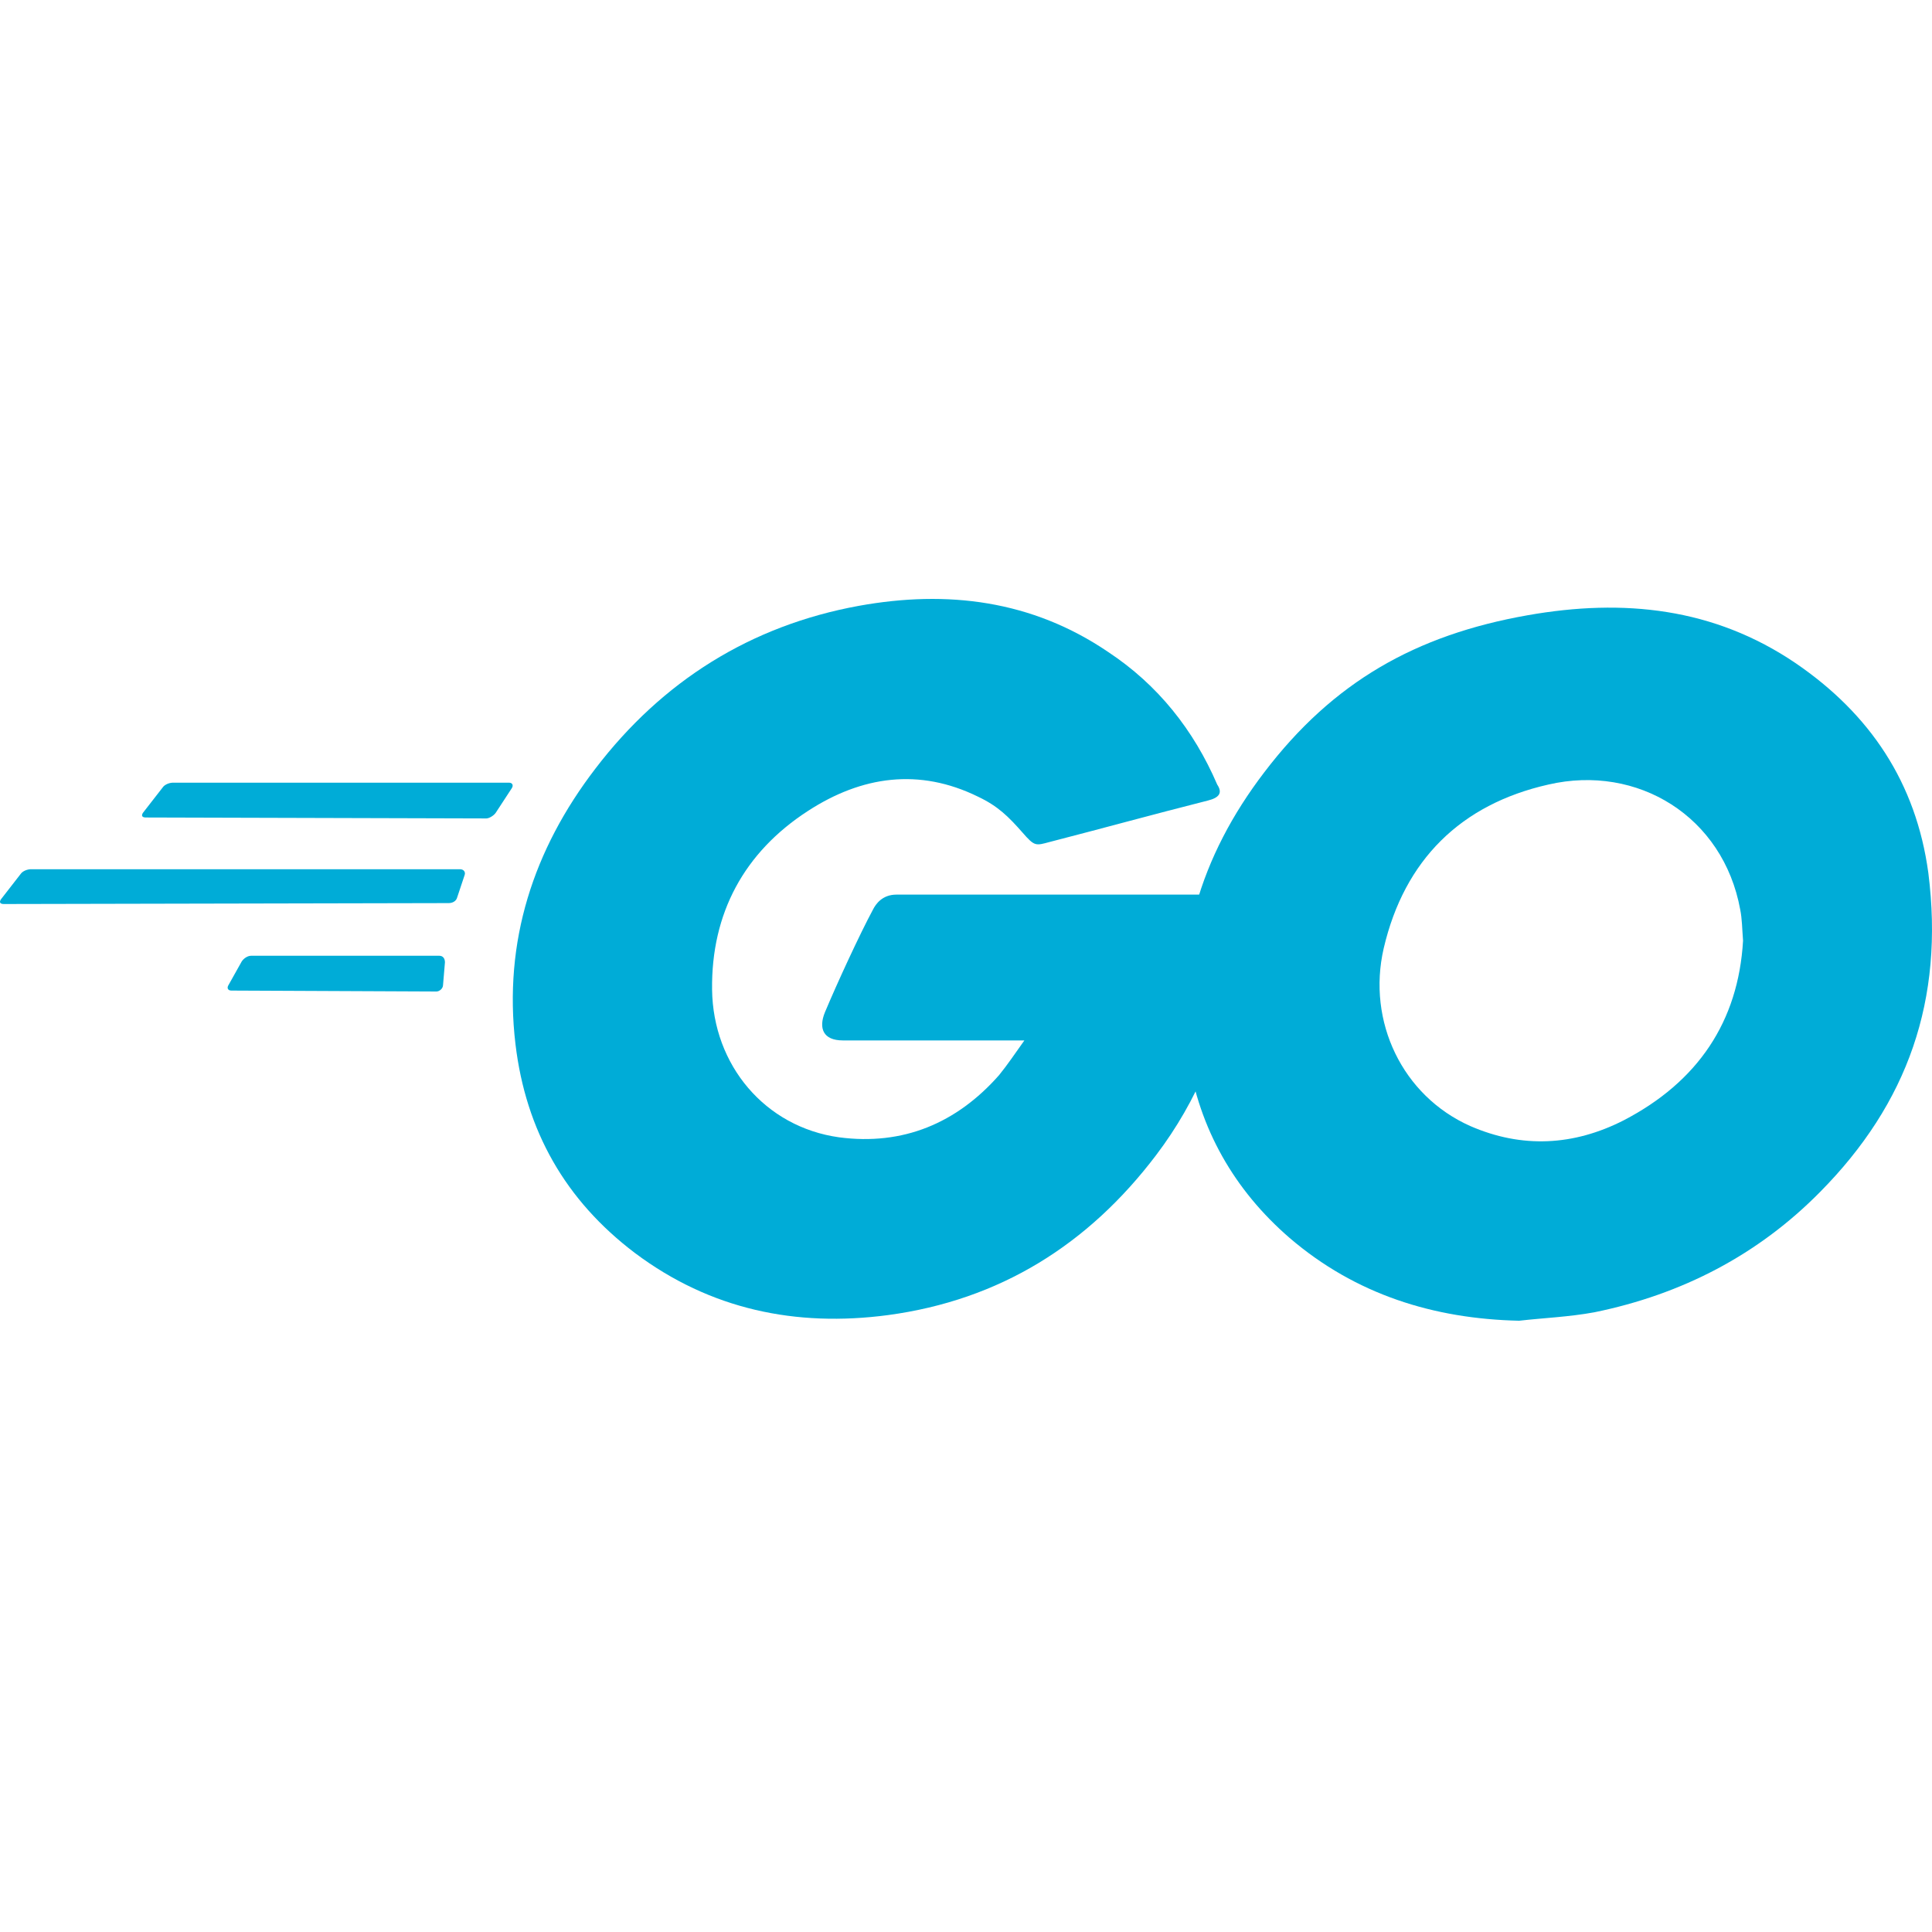
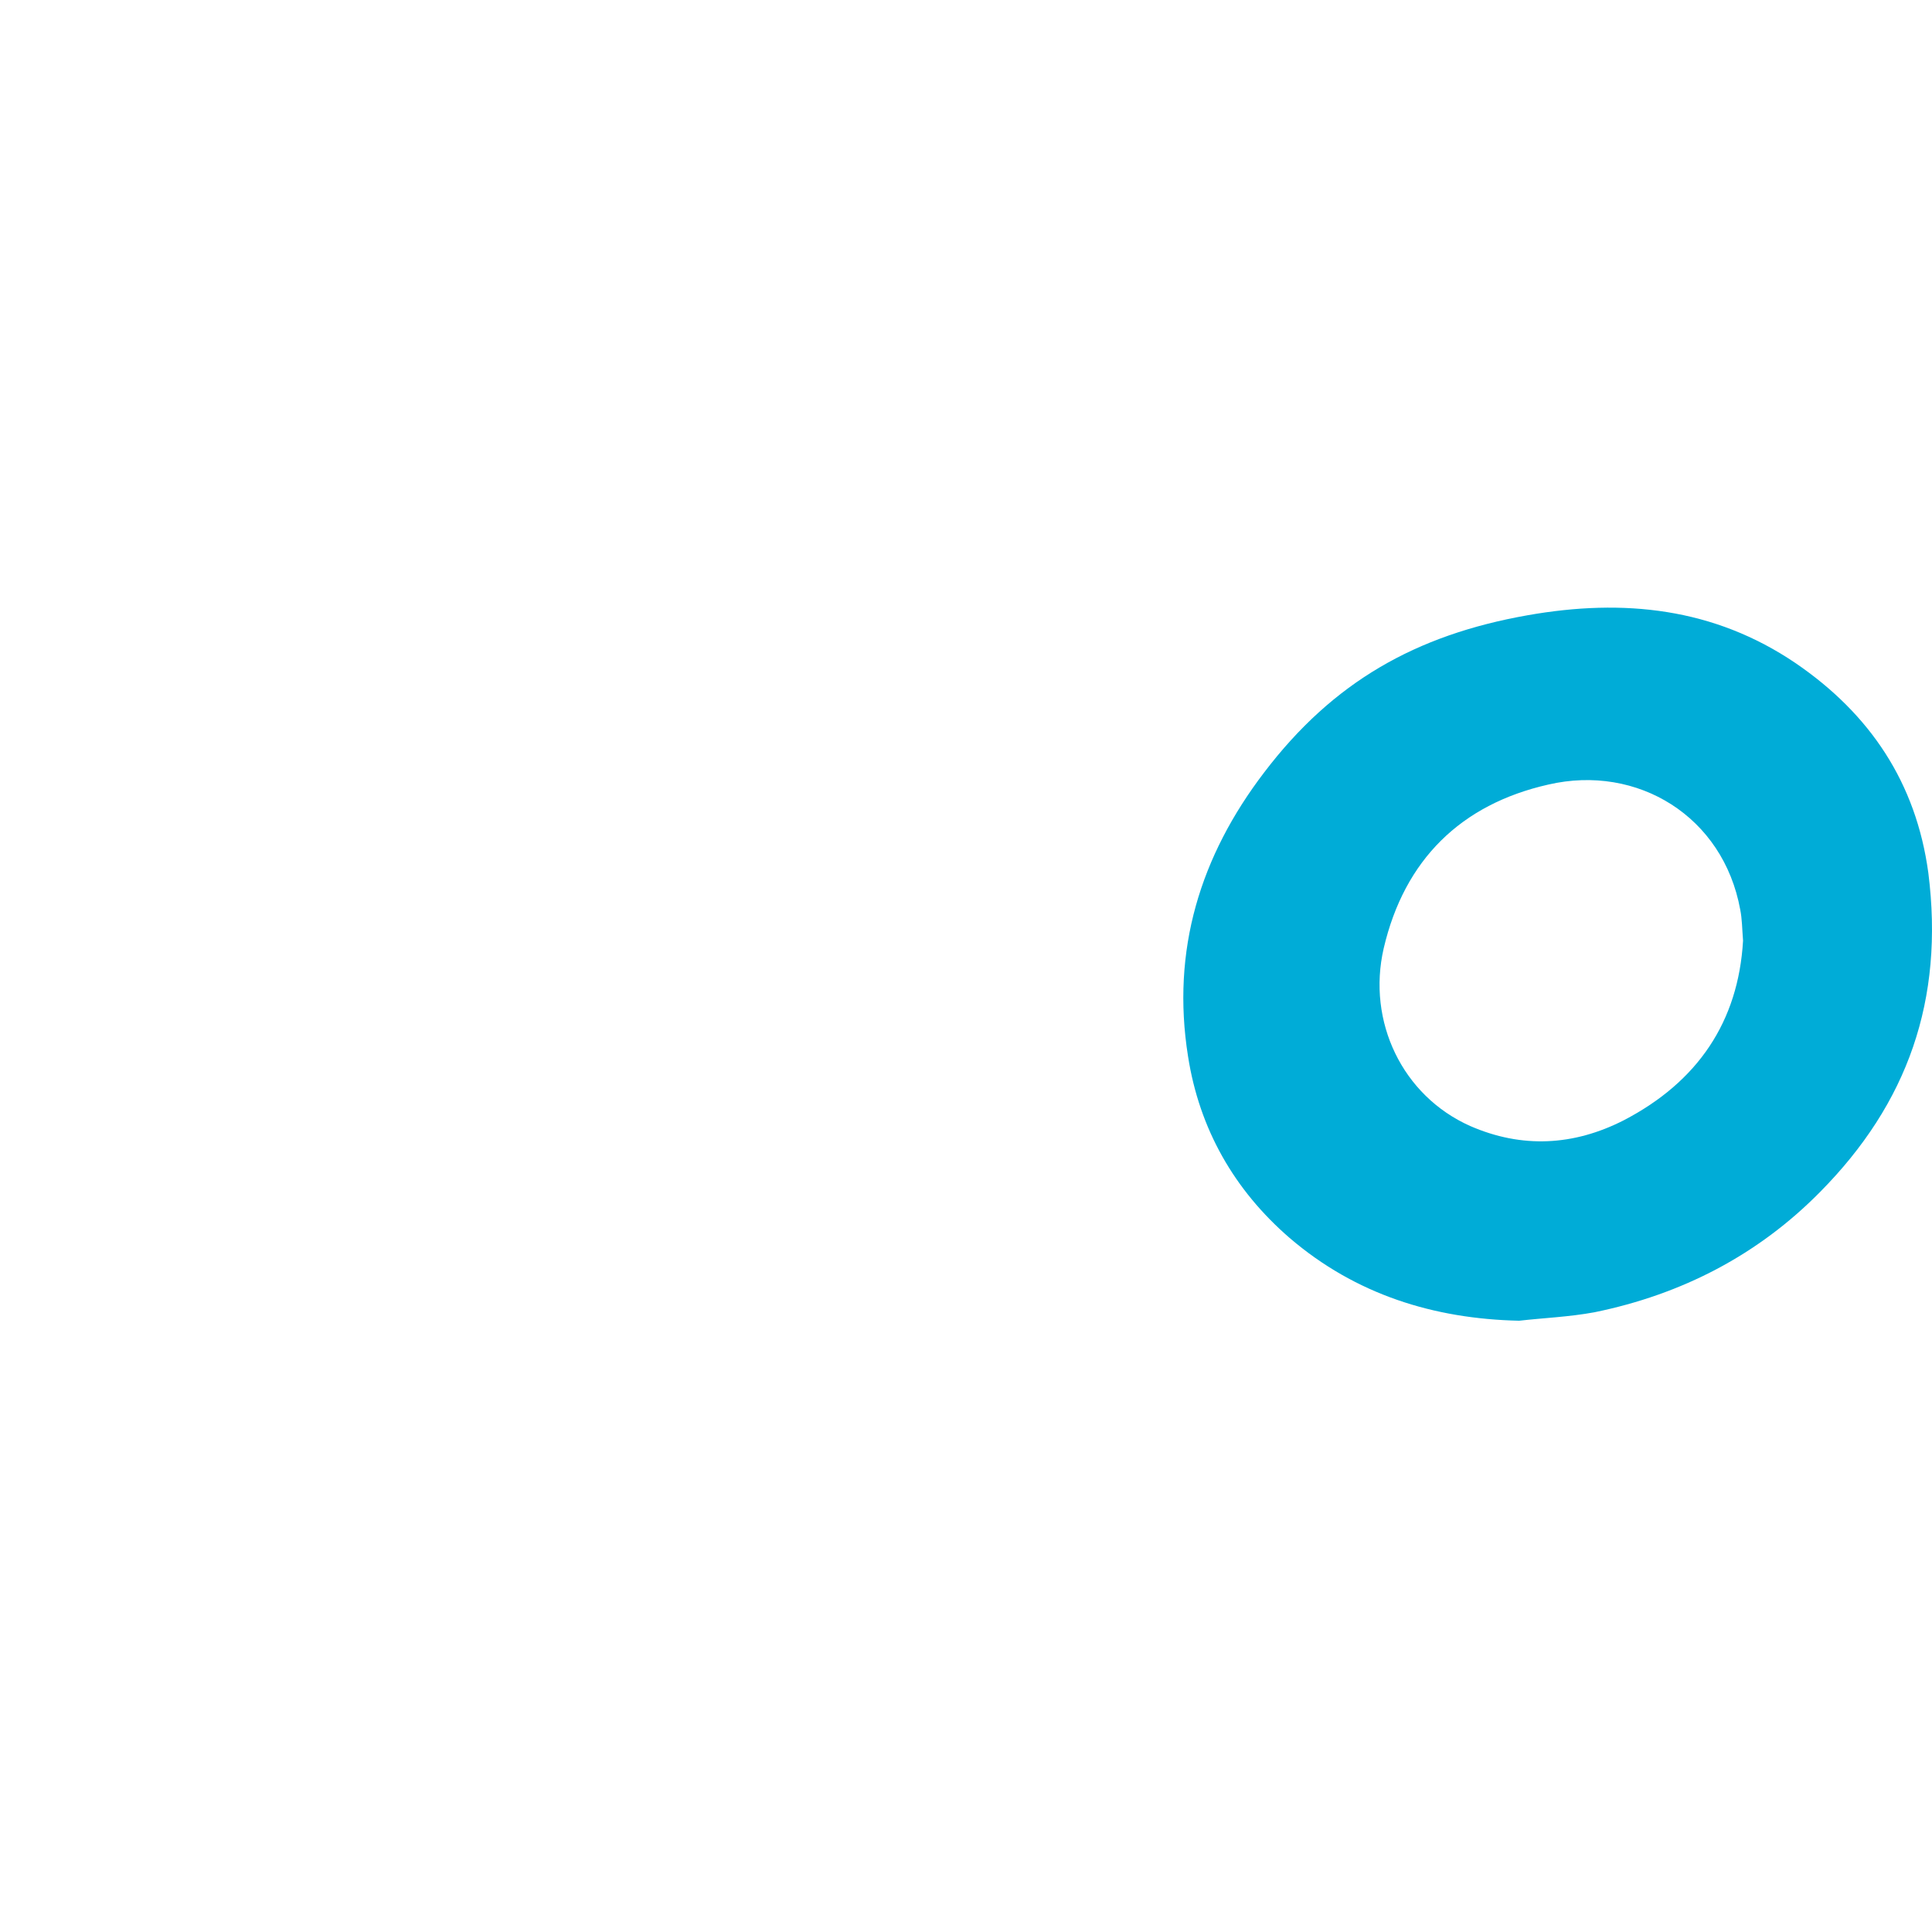
<svg xmlns="http://www.w3.org/2000/svg" width="100" height="100" viewBox="0 0 100 100" fill="none">
  <g id="go">
    <g id="go_2">
-       <path id="Vector" d="M7.547 42.313C7.352 42.313 7.303 42.215 7.401 42.069L8.423 40.755C8.52 40.609 8.764 40.511 8.959 40.511H26.34C26.535 40.511 26.584 40.657 26.486 40.804L25.659 42.069C25.561 42.215 25.318 42.362 25.172 42.362L7.547 42.313ZM0.195 46.792C0 46.792 -0.049 46.695 0.049 46.549L1.071 45.234C1.169 45.088 1.412 44.991 1.607 44.991H23.809C24.003 44.991 24.101 45.137 24.052 45.283L23.663 46.451C23.614 46.646 23.419 46.744 23.224 46.744L0.195 46.792ZM11.977 51.272C11.783 51.272 11.734 51.126 11.831 50.98L12.513 49.762C12.61 49.616 12.805 49.47 13 49.47H22.738C22.932 49.47 23.03 49.616 23.03 49.811L22.932 50.98C22.932 51.174 22.738 51.32 22.591 51.32L11.977 51.272ZM62.516 41.437C59.449 42.215 57.355 42.8 54.336 43.579C53.606 43.774 53.557 43.822 52.924 43.092C52.194 42.264 51.658 41.729 50.636 41.242C47.569 39.732 44.599 40.171 41.823 41.972C38.513 44.114 36.809 47.279 36.857 51.223C36.906 55.118 39.584 58.331 43.43 58.867C46.741 59.305 49.516 58.137 51.707 55.654C52.145 55.118 52.535 54.534 53.022 53.852H43.625C42.602 53.852 42.359 53.219 42.7 52.391C43.333 50.882 44.501 48.35 45.183 47.084C45.329 46.792 45.67 46.305 46.4 46.305H64.123C64.025 47.62 64.025 48.934 63.831 50.249C63.295 53.755 61.98 56.968 59.838 59.792C56.333 64.418 51.756 67.29 45.962 68.069C41.19 68.702 36.76 67.777 32.865 64.856C29.262 62.129 27.217 58.526 26.681 54.047C26.048 48.74 27.606 43.968 30.82 39.781C34.277 35.253 38.853 32.38 44.453 31.358C49.029 30.53 53.411 31.066 57.355 33.744C59.935 35.448 61.786 37.785 63.003 40.609C63.295 41.047 63.1 41.291 62.516 41.437Z" fill="#00ACD7" />
      <path id="Vector_2" d="M78.632 68.361C74.201 68.264 70.16 66.998 66.752 64.077C63.879 61.594 62.078 58.429 61.493 54.68C60.617 49.178 62.126 44.309 65.437 39.976C68.992 35.302 73.276 32.867 79.07 31.845C84.036 30.969 88.71 31.456 92.946 34.328C96.793 36.957 99.178 40.511 99.811 45.186C100.639 51.758 98.74 57.114 94.212 61.691C90.999 64.953 87.055 66.998 82.527 67.923C81.212 68.166 79.898 68.215 78.632 68.361ZM90.22 48.691C90.171 48.058 90.171 47.571 90.074 47.084C89.197 42.264 84.766 39.538 80.141 40.609C75.613 41.631 72.692 44.504 71.621 49.081C70.744 52.878 72.594 56.725 76.1 58.283C78.778 59.451 81.456 59.305 84.036 57.991C87.883 55.994 89.976 52.878 90.22 48.691Z" fill="#00ACD7" />
    </g>
  </g>
</svg>